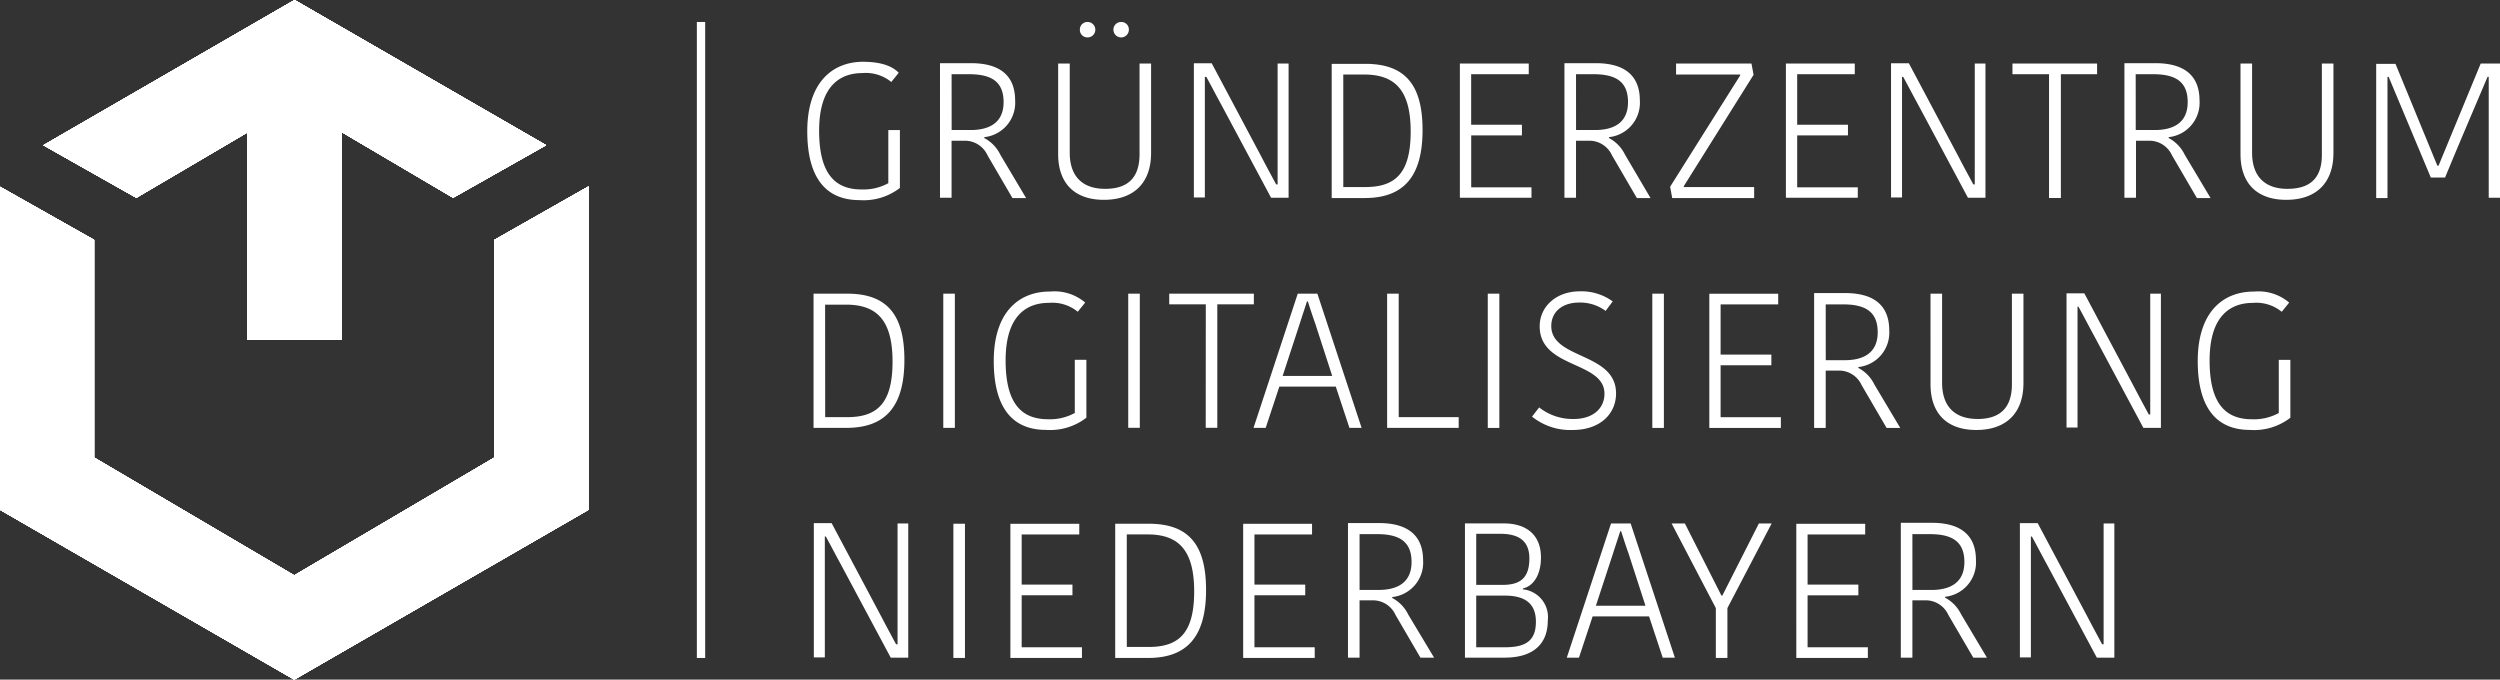
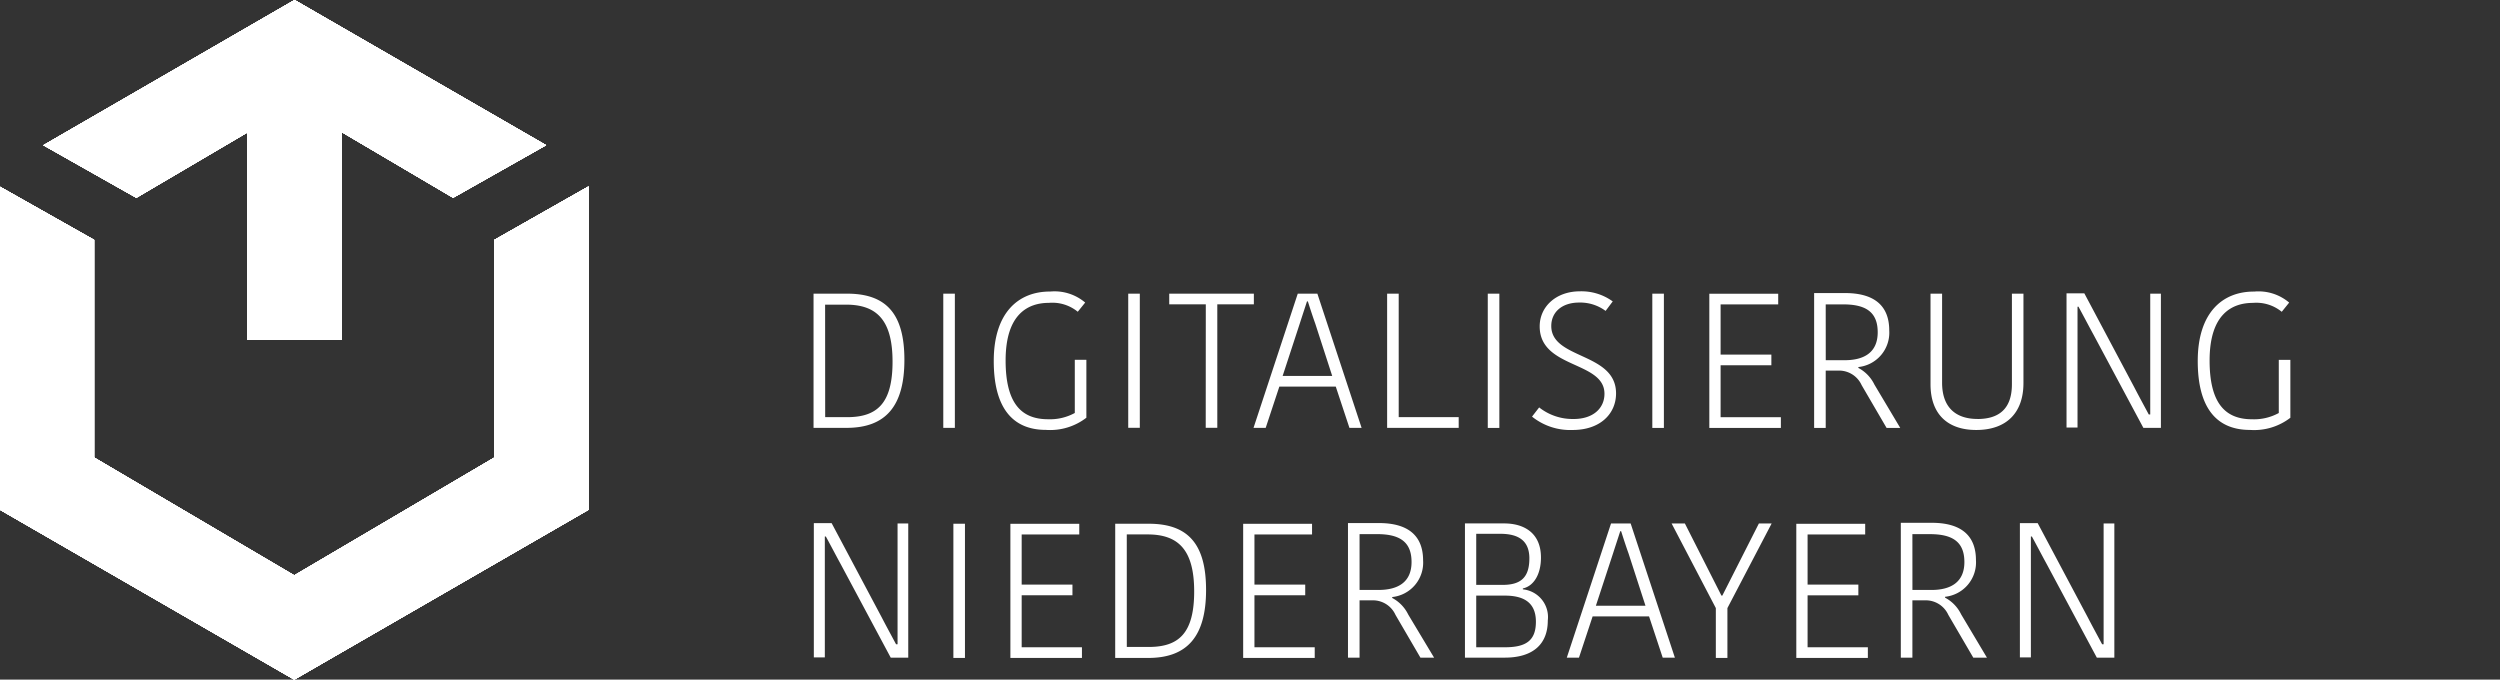
<svg xmlns="http://www.w3.org/2000/svg" width="239.284" height="65.05" viewBox="0 0 239.284 65.05">
  <rect x="0" y="0" width="239.284" height="65.05" fill="#333333" stroke="none" />
  <defs>
    <clipPath id="clip-path">
      <path id="Pfad_1783" data-name="Pfad 1783" d="M54.017,29.962V50.793L34.863,62.075,15.709,50.793V29.962L6.7,24.875V55.795L34.863,72.05,63.026,55.795V24.847ZM10.849,20.9l8.9,5.03,10.629-6.252V39.539H39.41V19.646l10.657,6.281,8.9-5.03L34.891,7Z" transform="translate(-6.7 -7)" />
    </clipPath>
    <clipPath id="clip-path-2">
      <path id="Pfad_1787" data-name="Pfad 1787" d="M54.017,29.962V50.793L34.863,62.075,15.709,50.793V29.962L6.7,24.875V55.795L34.863,72.05,63.026,55.795V24.847ZM34.891,7,10.849,20.9l8.9,5.03,10.629-6.252V39.539H39.41V19.646l10.657,6.281,8.9-5.03Z" transform="translate(-6.7 -7)" />
    </clipPath>
    <clipPath id="clip-path-3">
-       <rect id="Rechteck_380" data-name="Rechteck 380" width="58.628" height="70.165" />
-     </clipPath>
+       </clipPath>
    <clipPath id="clip-path-4">
-       <path id="Pfad_1786" data-name="Pfad 1786" d="M63.054,23.255,34.891,7,6.7,23.255V55.795L34.891,72.05,63.054,55.795Z" transform="translate(-6.7 -7)" />
+       <path id="Pfad_1786" data-name="Pfad 1786" d="M63.054,23.255,34.891,7,6.7,23.255V55.795L34.891,72.05,63.054,55.795" transform="translate(-6.7 -7)" />
    </clipPath>
    <clipPath id="clip-path">
      <path id="Pfad_1783" data-name="Pfad 1783" d="M54.017,29.962V50.793L34.863,62.075,15.709,50.793V29.962L6.7,24.875V55.795L34.863,72.05,63.026,55.795V24.847ZM10.849,20.9l8.9,5.03,10.629-6.252V39.539H39.41V19.646l10.657,6.281,8.9-5.03L34.891,7Z" transform="translate(-6.7 -7)" />
    </clipPath>
    <clipPath id="clip-path-2">
      <path id="Pfad_1787" data-name="Pfad 1787" d="M54.017,29.962V50.793L34.863,62.075,15.709,50.793V29.962L6.7,24.875V55.795L34.863,72.05,63.026,55.795V24.847ZM34.891,7,10.849,20.9l8.9,5.03,10.629-6.252V39.539H39.41V19.646l10.657,6.281,8.9-5.03Z" transform="translate(-6.7 -7)" />
    </clipPath>
    <clipPath id="clip-path-3">
      <rect id="Rechteck_380" data-name="Rechteck 380" width="58.628" height="70.165" />
    </clipPath>
    <clipPath id="clip-path-4">
      <path id="Pfad_1786" data-name="Pfad 1786" d="M63.054,23.255,34.891,7,6.7,23.255V55.795L34.891,72.05,63.054,55.795Z" transform="translate(-6.7 -7)" />
    </clipPath>
  </defs>
  <g id="GZDN-Logo-RGB-W" transform="translate(-6.7 -7)">
    <path id="Pfad_1778" data-name="Pfad 1778" d="M54.017,29.962V50.793L34.863,62.047,15.709,50.793V29.962L6.7,24.875V55.795L34.863,72.05,63.026,55.795V24.847ZM34.891,7,10.849,20.9l8.9,5.03,10.629-6.252V39.539H39.41V19.646l10.657,6.281,8.9-5.03Z" transform="translate(0 0)" fill="#fff" />
    <g id="Gruppe_799" data-name="Gruppe 799" transform="translate(6.7 7)">
      <g id="Gruppe_782" data-name="Gruppe 782" transform="translate(66.698 2.103)">
-         <rect id="Rechteck_376" data-name="Rechteck 376" width="0.796" height="60.873" fill="#fff" />
-       </g>
+         </g>
      <g id="Gruppe_783" data-name="Gruppe 783" transform="translate(77.27 2.103)">
        <path id="Pfad_1779" data-name="Pfad 1779" d="M397.4,184.436c.483.881.938,1.762,1.421,2.643L403.6,196h1.677V183.157H404.25v11.566h-.142c-.455-.853-.938-1.734-1.393-2.614l-4.774-8.98h-1.705v12.845h1.052V184.407h.114Zm-11.453-.256h1.677c2.131,0,3.3.711,3.3,2.671,0,1.932-1.307,2.671-3.154,2.671h-1.819Zm-1.108-1.023V196h1.108v-5.485h1.222a2.369,2.369,0,0,1,2.217,1.392L391.775,196h1.307l-2.472-4.149a3.555,3.555,0,0,0-1.535-1.591v-.085a3.307,3.307,0,0,0,2.956-3.5c0-2.529-1.62-3.581-4.234-3.581H384.84Zm-3.154,12.874v-1.023h-5.769v-4.973h4.86v-1.023h-4.86v-4.8h5.513v-1.023h-6.593V196.03Zm-9.208-12.874h-1.222l-3.5,6.906h-.085l-3.5-6.906H362.9l4.234,8.1v4.774h1.108v-4.774Zm-15.374,0L352.869,196h1.165l1.307-3.95h5.4l1.307,3.95h1.165l-4.234-12.845Zm.2,2.842c.227-.71.455-1.392.682-2.1h.085c.227.71.455,1.421.71,2.131l1.62,5h-4.746Zm-10.344,9.009H344.2v-4.945h2.728c1.62,0,2.984.512,2.984,2.5,0,1.819-.966,2.444-2.956,2.444m2.33-8.5c0,1.847-.853,2.529-2.558,2.529H344.2v-4.888h2.416c1.591.028,2.671.625,2.671,2.359m-.625,2.955v-.085c1.052-.227,1.734-1.364,1.734-2.955,0-2.359-1.62-3.268-3.524-3.268h-3.751V196h3.808c2.757,0,4.121-1.336,4.121-3.552a2.668,2.668,0,0,0-2.387-2.984m-15.63-5.286h1.677c2.131,0,3.3.711,3.3,2.671,0,1.932-1.307,2.671-3.155,2.671h-1.819Zm-1.108-1.023V196h1.108v-5.485h1.222a2.369,2.369,0,0,1,2.217,1.392L338.859,196h1.307l-2.472-4.121a3.556,3.556,0,0,0-1.535-1.591V190.2a3.307,3.307,0,0,0,2.956-3.5c0-2.529-1.62-3.581-4.234-3.581h-2.956Zm-3.183,12.874v-1.023h-5.769v-4.973h4.86v-1.023h-4.86v-4.8h5.513v-1.023h-6.593V196.03Zm-17.989-11.822h1.989c2.9,0,4.462,1.421,4.462,5.456,0,4.007-1.478,5.314-4.348,5.314h-2.1Zm-1.108,11.822H312.8c3.751,0,5.542-2.075,5.542-6.508,0-4.376-1.705-6.337-5.485-6.337h-3.211Zm-3.183,0v-1.023h-5.769v-4.973h4.86v-1.023h-4.86v-4.8h5.513v-1.023h-6.593V196.03Zm-12.305,0h1.108V183.185h-1.108Zm-12.192-11.595c.483.881.938,1.762,1.421,2.643L288.16,196h1.677V183.157h-1.023v11.566h-.142c-.455-.853-.938-1.734-1.393-2.614l-4.774-8.98H280.8v12.845h1.052V184.407h.114Z" transform="translate(-280.175 -135.158)" fill="#fff" />
        <path id="Pfad_1780" data-name="Pfad 1780" d="M418.558,105.128c-2.984,0-5.371,1.989-5.371,6.65,0,4.4,1.733,6.593,5,6.593a5.684,5.684,0,0,0,3.865-1.165v-5.542h-1.108v5.087a4.938,4.938,0,0,1-2.558.6c-2.614,0-4.064-1.591-4.064-5.627,0-4.519,2.217-5.513,4.149-5.513a3.847,3.847,0,0,1,2.757.853l.71-.881a4.534,4.534,0,0,0-3.382-1.051m-16.767,1.478c.483.881.938,1.762,1.421,2.643l4.774,8.923h1.677V105.327H408.64v11.566H408.5c-.455-.853-.938-1.734-1.393-2.614l-4.774-8.98h-1.705v12.845h1.052V106.578h.114ZM392.1,117.32c-2.018,0-3.382-1.052-3.382-3.467v-8.526h-1.108V114c0,2.813,1.591,4.376,4.376,4.376,2.87,0,4.519-1.62,4.519-4.49v-8.554H395.4V114c0,2.416-1.307,3.325-3.3,3.325m-14.522-10.97h1.677c2.131,0,3.3.71,3.3,2.671,0,1.932-1.307,2.671-3.154,2.671h-1.819Zm-1.108-1.023v12.845h1.108v-5.485H378.8a2.369,2.369,0,0,1,2.217,1.393l2.387,4.092h1.307l-2.472-4.149a3.555,3.555,0,0,0-1.535-1.591v-.085a3.307,3.307,0,0,0,2.955-3.5c0-2.529-1.62-3.581-4.234-3.581h-2.955Zm-3.183,12.845v-1.023h-5.769v-4.973h4.859v-1.023h-4.859v-4.8h5.513v-1.023h-6.593v12.845Zm-12.305,0h1.108V105.327h-1.108Zm-7.531-.853a5.164,5.164,0,0,1-3.3-1.108l-.682.881a5.828,5.828,0,0,0,3.893,1.279c2.615,0,4.149-1.535,4.149-3.5,0-3.95-6.2-3.24-6.2-6.451,0-1.307.995-2.245,2.671-2.245a4.069,4.069,0,0,1,2.529.8l.682-.909a5.085,5.085,0,0,0-3.154-.966c-2.245,0-3.837,1.449-3.837,3.353,0,4.064,6.2,3.3,6.2,6.451,0,1.364-1.052,2.416-2.956,2.416m-8.213.853h1.108V105.327h-1.108ZM335.6,105.327v12.845h6.849v-1.023h-5.741V105.327Zm-8.554,0-4.234,12.845h1.165l1.307-3.95h5.4l1.307,3.95h1.165l-4.234-12.845Zm.2,2.842c.227-.71.455-1.393.682-2.1h.085c.227.71.455,1.421.71,2.131l1.62,5H325.6Zm-9.009,10h1.108V106.35h3.5v-1.023h-8.1v1.023h3.5Zm-7.417,0h1.108V105.327h-1.108Zm-7.5-13.044c-2.984,0-5.371,1.989-5.371,6.65,0,4.4,1.734,6.593,5,6.593a5.684,5.684,0,0,0,3.865-1.165v-5.542h-1.108v5.087a4.938,4.938,0,0,1-2.558.6c-2.615,0-4.064-1.591-4.064-5.627,0-4.519,2.217-5.513,4.149-5.513a3.847,3.847,0,0,1,2.757.853l.71-.881a4.535,4.535,0,0,0-3.382-1.051m-10.2,13.044h1.108V105.327h-1.108Zm-11.311-11.794H283.8c2.9,0,4.462,1.421,4.462,5.456,0,4.007-1.478,5.314-4.348,5.314h-2.1ZM280.7,118.173h3.154c3.751,0,5.542-2.075,5.542-6.508,0-4.376-1.705-6.337-5.485-6.337H280.7Z" transform="translate(-280.103 -79.324)" fill="#fff" />
-         <path id="Pfad_1781" data-name="Pfad 1781" d="M434.618,28.155l-4.007-9.748h-1.847V31.252h1.08V19.657h.114l4.035,9.634h1.364c1.307-3.183,2.728-6.479,4.064-9.634h.114V31.224h1.08V18.379h-1.847l-4.035,9.776Zm-14.351,2.217c-2.018,0-3.382-1.051-3.382-3.467V18.379h-1.108v8.668c0,2.813,1.591,4.376,4.376,4.376,2.87,0,4.519-1.62,4.519-4.49V18.379h-1.108v8.668c.028,2.444-1.279,3.325-3.3,3.325M405.745,19.4h1.677c2.131,0,3.3.71,3.3,2.671,0,1.932-1.307,2.671-3.154,2.671h-1.819Zm-1.08-1.023V31.224h1.108V25.767H407a2.369,2.369,0,0,1,2.217,1.393l2.387,4.092h1.307L410.434,27.1a3.555,3.555,0,0,0-1.535-1.591v-.085a3.307,3.307,0,0,0,2.956-3.5c0-2.529-1.62-3.581-4.234-3.581h-2.956Zm-7.19,12.874h1.108V19.4h3.467V18.379h-8.1V19.4h3.5V31.252ZM383.493,19.657c.483.881.938,1.762,1.421,2.643l4.774,8.923h1.677V18.379h-1.023V29.945H390.2c-.455-.853-.938-1.734-1.393-2.615l-4.774-8.98h-1.705V31.2h1.052V19.657Zm-4.348,11.595V30.229h-5.8V25.256h4.86V24.233h-4.86V19.4h5.513V18.379h-6.593V31.224h6.877Zm-16.653-1.137,6.678-10.657-.2-1.08h-7.218V19.43h6.138v.085l-6.707,10.657.2,1.08h7.843V30.2h-6.735v-.085ZM352.176,19.4h1.677c2.131,0,3.3.71,3.3,2.671,0,1.932-1.307,2.671-3.154,2.671h-1.819Zm-1.108-1.023V31.224h1.108V25.767H353.4a2.369,2.369,0,0,1,2.217,1.393L358,31.252h1.307L356.865,27.1a3.555,3.555,0,0,0-1.535-1.591v-.085a3.307,3.307,0,0,0,2.956-3.5c0-2.529-1.62-3.581-4.234-3.581h-2.984Zm-3.154,12.874V30.229h-5.769V25.256H347V24.233h-4.86V19.4h5.513V18.379h-6.593V31.224h6.849ZM329.9,19.43h1.989c2.9,0,4.462,1.421,4.462,5.456,0,4.007-1.478,5.314-4.348,5.314h-2.1Zm-1.108,11.822h3.154c3.751,0,5.542-2.075,5.542-6.508,0-4.376-1.705-6.337-5.485-6.337h-3.211ZM316.794,19.657c.483.881.938,1.762,1.421,2.643l4.774,8.923h1.677V18.379h-1.051V29.945h-.142c-.455-.853-.938-1.734-1.393-2.615l-4.774-8.98H315.6V31.2h1.051V19.657ZM307.9,15.139a.739.739,0,0,0,1.478,0,.717.717,0,0,0-.739-.739.734.734,0,0,0-.739.739m-3.211,0a.717.717,0,0,0,.739.739.739.739,0,0,0,0-1.478.717.717,0,0,0-.739.739M307.1,30.371c-2.018,0-3.382-1.051-3.382-3.467V18.379h-1.108v8.668c0,2.813,1.591,4.376,4.376,4.376,2.87,0,4.519-1.62,4.519-4.49V18.379H310.4v8.668c0,2.444-1.307,3.325-3.3,3.325M292.411,19.4h1.677c2.131,0,3.3.71,3.3,2.671,0,1.932-1.307,2.671-3.154,2.671h-1.819ZM291.3,18.379V31.224h1.108V25.767h1.222a2.369,2.369,0,0,1,2.217,1.393l2.387,4.092h1.307L297.072,27.1a3.555,3.555,0,0,0-1.535-1.591v-.085a3.307,3.307,0,0,0,2.956-3.5c0-2.529-1.62-3.581-4.234-3.581H291.3Zm-7.332-.171c-2.984,0-5.371,1.989-5.371,6.65,0,4.4,1.734,6.593,5,6.593a5.683,5.683,0,0,0,3.865-1.165V24.744h-1.108v5.087a4.938,4.938,0,0,1-2.558.6c-2.615,0-4.064-1.591-4.064-5.627,0-4.519,2.217-5.513,4.149-5.513a3.847,3.847,0,0,1,2.757.853l.711-.881c-.426-.455-1.364-1.051-3.382-1.051" transform="translate(-278.6 -14.4)" fill="#fff" />
      </g>
      <g id="Gruppe_786" data-name="Gruppe 786" transform="translate(0 0)">
        <path id="Pfad_1782" data-name="Pfad 1782" d="M54.017,29.962V50.793L34.863,62.075,15.709,50.793V29.962L6.7,24.875V55.795L34.863,72.05,63.026,55.795V24.847ZM10.849,20.9l8.9,5.03,10.629-6.252V39.539H39.41V19.646l10.657,6.281,8.9-5.03L34.891,7Z" transform="translate(-6.7 -7)" fill="#fff" />
        <g id="Gruppe_785" data-name="Gruppe 785" clip-path="url(#clip-path)">
          <g id="Gruppe_784" data-name="Gruppe 784" transform="translate(-29.271 -13.044)">
            <rect id="Rechteck_377" data-name="Rechteck 377" width="88.069" height="97.192" fill="#fff" />
          </g>
        </g>
      </g>
      <g id="Gruppe_798" data-name="Gruppe 798" transform="translate(0 0)">
        <path id="Pfad_1784" data-name="Pfad 1784" d="M54.017,29.962V50.793L34.863,62.075,15.709,50.793V29.962L6.7,24.875V55.795L34.863,72.05,63.026,55.795V24.847ZM34.891,7,10.849,20.9l8.9,5.03,10.629-6.252V39.539H39.41V19.646l10.657,6.281,8.9-5.03Z" transform="translate(-6.7 -7)" fill="#fff" />
        <g id="Gruppe_791" data-name="Gruppe 791" clip-path="url(#clip-path-2)">
          <g id="Gruppe_790" data-name="Gruppe 790" transform="translate(-0.284 -2.558)">
            <rect id="Rechteck_378" data-name="Rechteck 378" width="58.628" height="70.165" transform="translate(0 0)" fill="#fff" />
            <g id="Gruppe_789" data-name="Gruppe 789" transform="translate(0 0)" clip-path="url(#clip-path-3)">
              <path id="Pfad_1785" data-name="Pfad 1785" d="M63.054,23.255,34.891,7,6.7,23.255V55.795L34.891,72.05,63.054,55.795Z" transform="translate(-6.416 -4.442)" fill="#fff" />
              <g id="Gruppe_788" data-name="Gruppe 788" transform="translate(0.284 2.558)" clip-path="url(#clip-path-4)">
                <g id="Gruppe_787" data-name="Gruppe 787" transform="translate(-0.881 -45.555)">
                  <rect id="Rechteck_379" data-name="Rechteck 379" width="100.119" height="128.026" fill="#fff" />
                </g>
              </g>
            </g>
          </g>
        </g>
        <g id="Gruppe_793" data-name="Gruppe 793" clip-path="url(#clip-path-2)">
          <g id="Gruppe_792" data-name="Gruppe 792" transform="translate(-0.284 -2.558)">
            <rect id="Rechteck_381" data-name="Rechteck 381" width="58.628" height="70.165" transform="translate(0 0)" fill="#fff" />
          </g>
        </g>
        <g id="Gruppe_795" data-name="Gruppe 795" clip-path="url(#clip-path-2)">
          <g id="Gruppe_794" data-name="Gruppe 794" transform="translate(-0.284 -2.558)">
            <rect id="Rechteck_382" data-name="Rechteck 382" width="58.628" height="70.165" transform="translate(0 0)" fill="#fff" />
          </g>
        </g>
        <g id="Gruppe_797" data-name="Gruppe 797" clip-path="url(#clip-path-2)">
          <g id="Gruppe_796" data-name="Gruppe 796" transform="translate(-0.284 -2.558)">
            <rect id="Rechteck_383" data-name="Rechteck 383" width="58.628" height="70.165" transform="translate(0 0)" fill="#fff" />
          </g>
        </g>
      </g>
    </g>
  </g>
</svg>